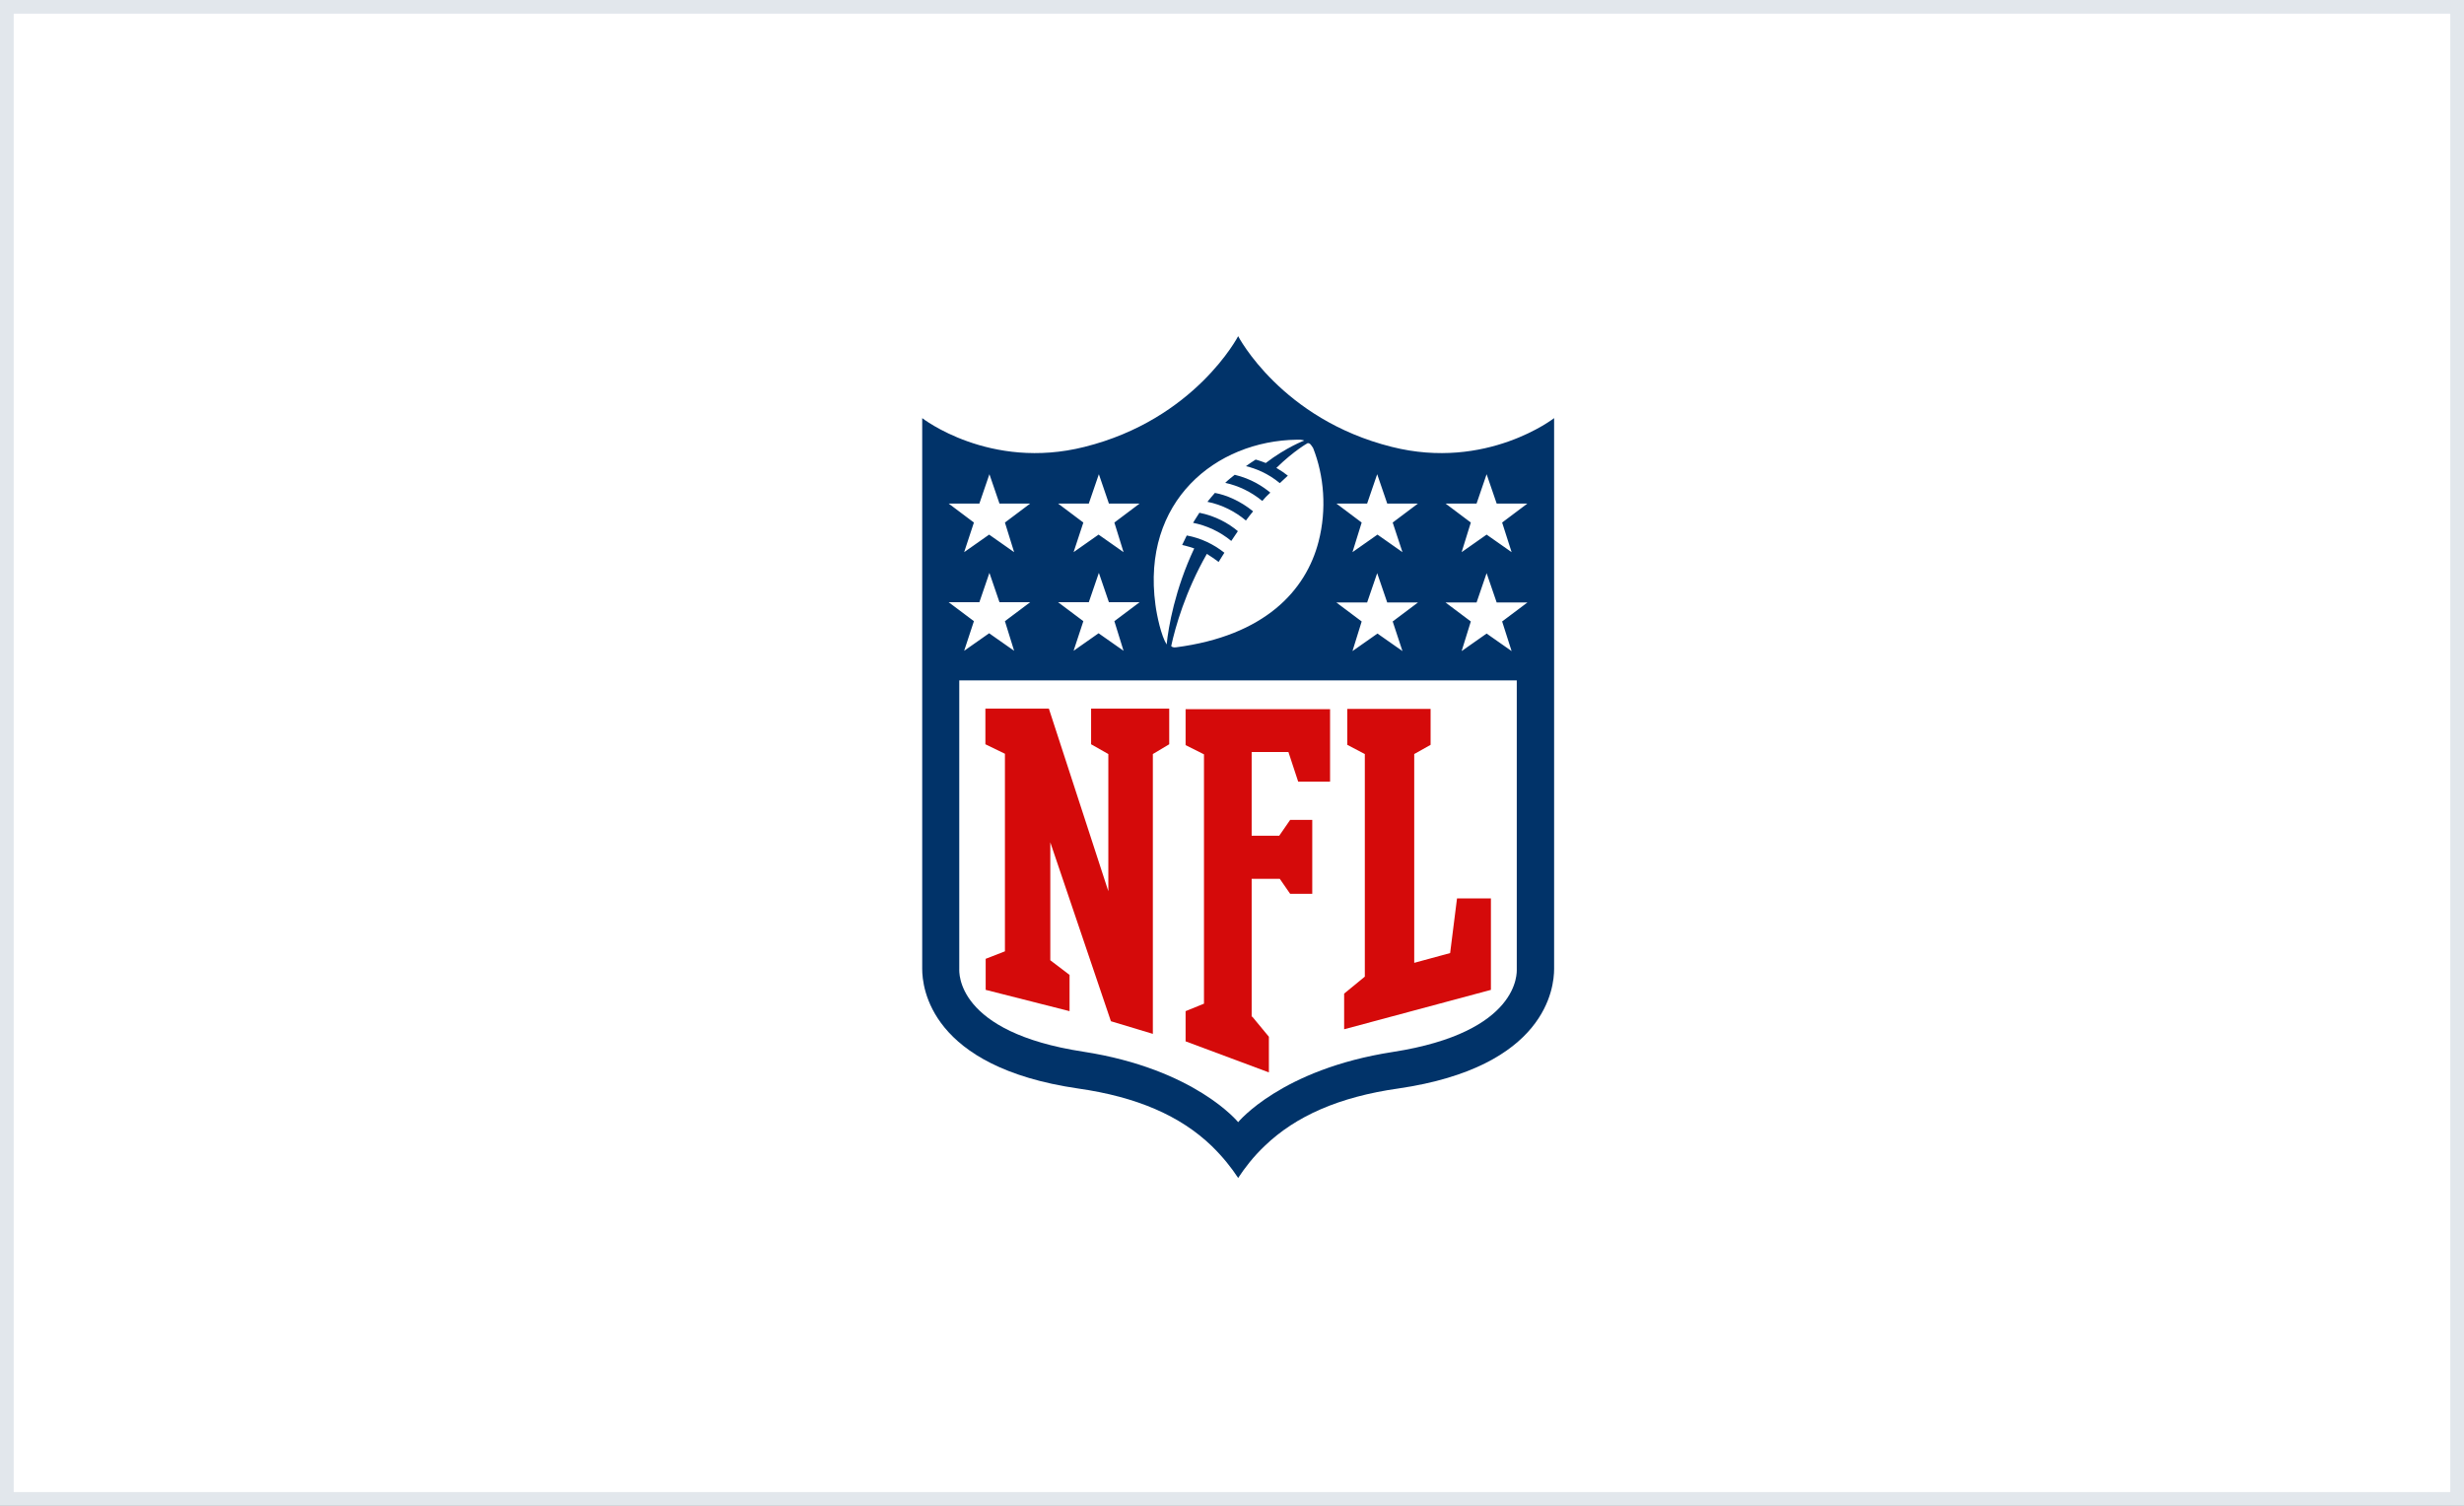
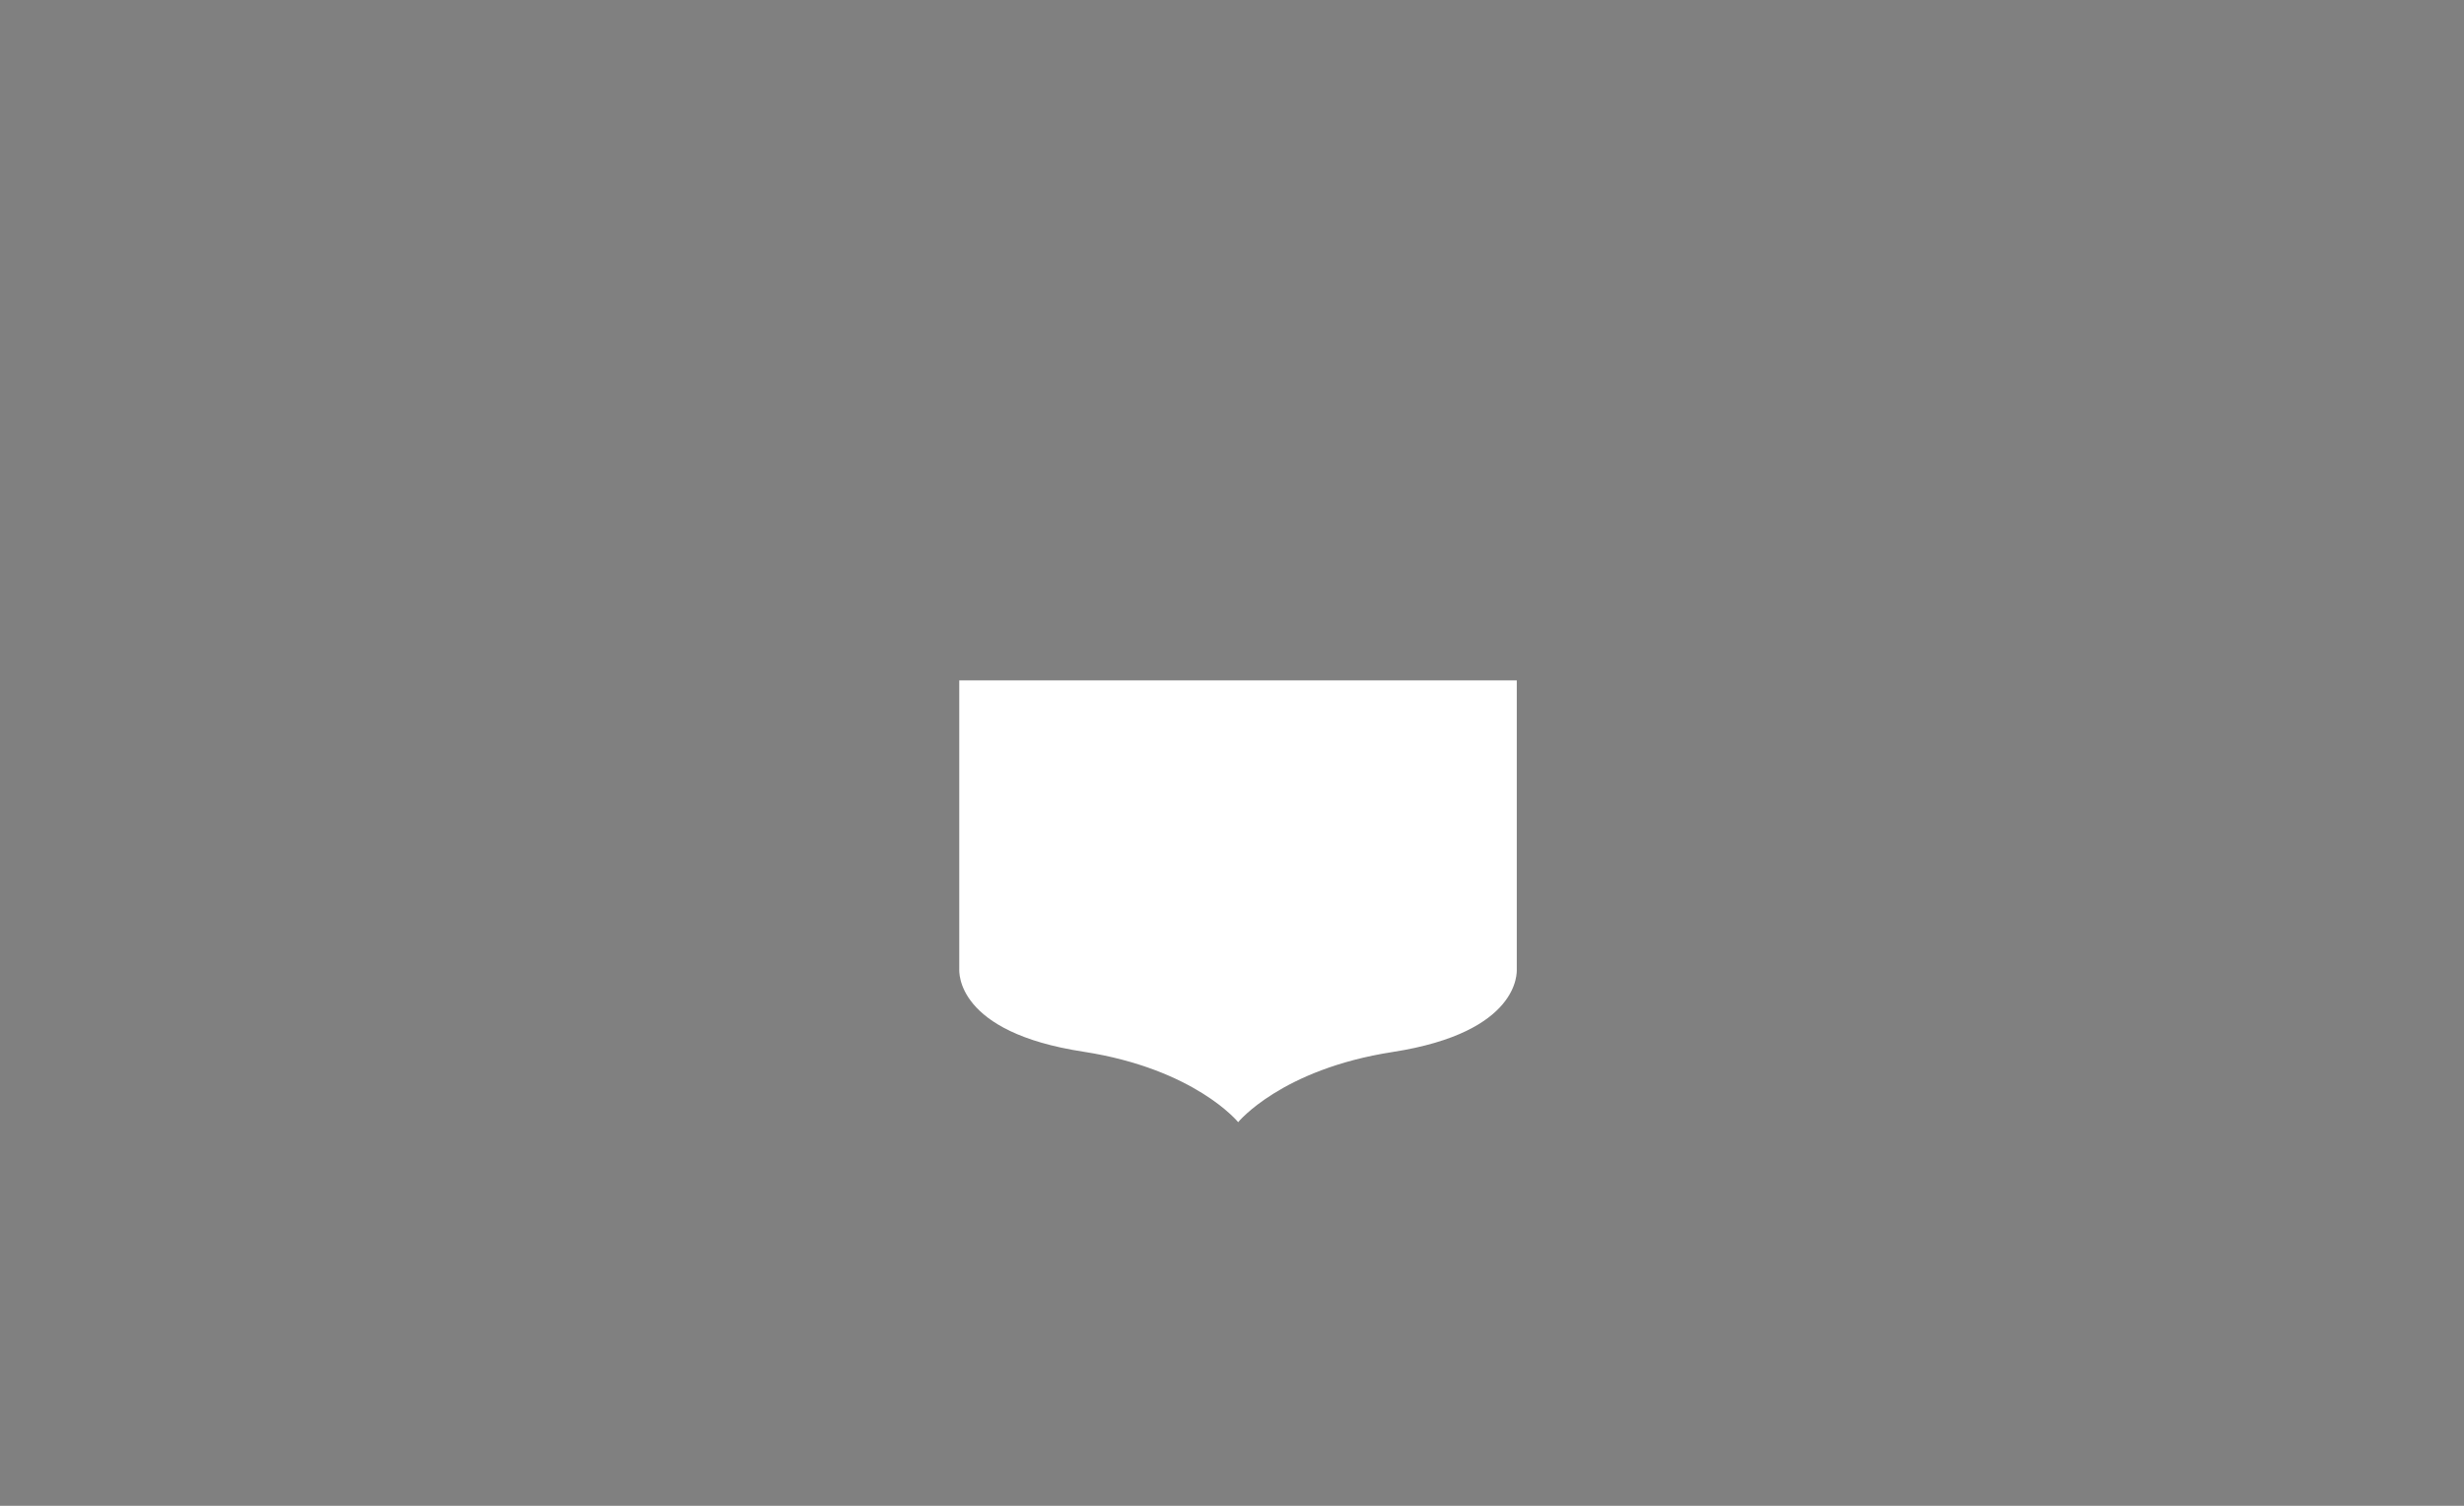
<svg xmlns="http://www.w3.org/2000/svg" width="180" height="110" viewBox="0 0 180 110" fill="none">
  <rect x="0" y="0" width="180" height="110" fill="#808080" stroke="none" />
-   <rect x="0.5" y="0.5" width="179" height="109" fill="white" stroke="#E2E7EC" />
-   <path d="M113.384 28.907C111.265 30.419 107.236 32.499 102.033 31.218C93.031 28.991 90.45 21.238 90.45 21.238C90.45 21.238 87.869 29.012 78.868 31.218C73.664 32.499 69.635 30.44 67.516 28.907H65.9V70.778C65.9 71.828 66.152 73.929 67.873 76.009C69.992 78.593 73.58 80.253 78.553 80.967C82.519 81.535 85.435 82.795 87.492 84.77C89.002 86.241 90.45 88.762 90.45 88.762C90.45 88.762 91.94 86.178 93.409 84.77C95.465 82.774 98.403 81.534 102.347 80.967C107.32 80.253 110.908 78.572 113.028 76.009C114.748 73.929 115 71.828 115 70.778V28.907H113.384Z" fill="white" />
-   <path d="M113.531 30.545C113.531 30.545 108.6 34.39 101.676 32.646C93.598 30.629 90.45 24.558 90.45 24.558C90.45 24.558 87.303 30.63 79.225 32.646C72.3 34.39 67.369 30.545 67.369 30.545V70.778C67.369 72.144 67.936 77.942 78.763 79.518C83.043 80.127 86.233 81.514 88.52 83.72C89.338 84.518 89.968 85.316 90.45 86.052C90.933 85.317 91.562 84.497 92.38 83.72C94.668 81.514 97.857 80.127 102.137 79.518C112.964 77.942 113.531 72.144 113.531 70.778V30.545H113.531Z" fill="#013369" />
  <path d="M90.45 81.976C90.45 81.976 93.597 78.11 101.739 76.849C111.076 75.4 110.803 71.009 110.803 70.799V49.705H70.076V70.778C70.076 71.009 69.803 75.4 79.14 76.828C87.302 78.089 90.45 81.976 90.45 81.976Z" fill="white" />
-   <path d="M80.966 65.105V55.084L79.707 54.37V51.765H85.414V54.37L84.218 55.084V75.526L81.154 74.602L76.727 61.534V70.148L78.133 71.219V73.866L72.006 72.311V70.043L73.412 69.496V55.063L71.985 54.37V51.765H76.622L80.966 65.105ZM91.478 74.266L92.695 75.736V78.341L86.61 76.072V73.866L87.953 73.32V55.105L86.61 54.433V51.807H97.164V57.101H94.835L94.122 54.937H91.436V61.051H93.45L94.248 59.895H95.863V65.295H94.248L93.492 64.202H91.436V74.266H91.478ZM98.192 75.19V72.585L99.703 71.345V55.084L98.423 54.412V51.786H104.508V54.412L103.312 55.084V70.337L105.935 69.623L106.438 65.631H108.914V72.312L98.192 75.19L98.192 75.19Z" fill="#D50A0A" />
-   <path d="M71.146 45.378L69.3 43.992H71.545L72.279 41.849L73.014 43.992H75.259L73.412 45.378L74.084 47.542L72.258 46.261L70.433 47.542L71.146 45.378ZM79.141 45.378L77.294 43.992H79.539L80.274 41.849L81.008 43.992H83.253L81.407 45.378L82.078 47.542L80.253 46.261L78.427 47.542L79.141 45.378ZM71.146 38.172L69.3 36.785H71.545L72.279 34.642L73.014 36.785H75.259L73.412 38.172L74.084 40.336L72.258 39.054L70.433 40.336L71.146 38.172ZM79.141 38.172L77.294 36.785H79.539L80.274 34.642L81.008 36.785H83.253L81.407 38.172L82.078 40.336L80.253 39.054L78.427 40.336L79.141 38.172ZM110.426 47.563L108.6 46.282L106.775 47.563L107.446 45.399L105.6 44.013H107.866L108.6 41.87L109.335 44.013H111.58L109.734 45.399L110.426 47.563ZM102.453 47.563L100.627 46.282L98.801 47.563L99.473 45.399L97.626 44.013H99.871L100.606 41.87L101.34 44.013H103.585L101.739 45.399L102.453 47.563ZM110.426 40.336L108.6 39.054L106.775 40.336L107.446 38.172L105.6 36.785H107.866L108.6 34.642L109.335 36.785H111.58L109.734 38.172L110.426 40.336ZM102.453 40.336L100.627 39.054L98.801 40.336L99.473 38.172L97.626 36.785H99.871L100.606 34.642L101.34 36.785H103.585L101.739 38.172L102.453 40.336ZM95.528 32.373C95.717 32.352 95.822 32.584 95.927 32.731C96.724 34.748 96.934 37.206 96.326 39.559C95.402 43.151 92.381 46.45 85.897 47.29C85.75 47.311 85.582 47.269 85.561 47.185C85.855 45.819 86.59 43.214 88.163 40.462C88.457 40.651 88.751 40.84 89.023 41.05C89.128 40.882 89.254 40.693 89.443 40.378C88.646 39.748 87.723 39.307 86.695 39.117C86.695 39.117 86.506 39.517 86.359 39.811C86.359 39.811 86.757 39.895 87.24 40.063C85.834 43.046 85.352 45.819 85.226 47.08C84.827 46.45 84.512 44.979 84.407 44.181C83.379 36.617 88.814 32.206 94.731 32.121C95.13 32.1 95.276 32.184 95.276 32.184C95.276 32.184 93.975 32.668 92.465 33.823C92.465 33.823 92.108 33.676 91.73 33.571C91.499 33.718 91.248 33.886 91.017 34.054C91.73 34.222 92.633 34.58 93.493 35.294C93.682 35.126 93.871 34.937 94.08 34.748C93.871 34.58 93.535 34.349 93.241 34.18C94.584 32.878 95.528 32.373 95.528 32.373H95.528ZM89.947 39.517C90.094 39.306 90.261 39.054 90.429 38.802C89.758 38.235 88.793 37.689 87.618 37.458C87.45 37.71 87.156 38.193 87.156 38.193C88.121 38.382 89.108 38.823 89.947 39.517ZM91.017 38.025C91.185 37.794 91.353 37.584 91.541 37.353C90.618 36.596 89.569 36.155 88.751 36.008C88.562 36.218 88.373 36.449 88.205 36.659C89.275 36.87 90.24 37.374 91.017 38.025ZM92.213 36.596C92.381 36.386 92.57 36.197 92.8 35.987C92.234 35.525 91.416 34.979 90.199 34.684C89.989 34.853 89.737 35.042 89.506 35.273C90.472 35.483 91.395 35.924 92.213 36.596H92.213Z" fill="white" />
</svg>